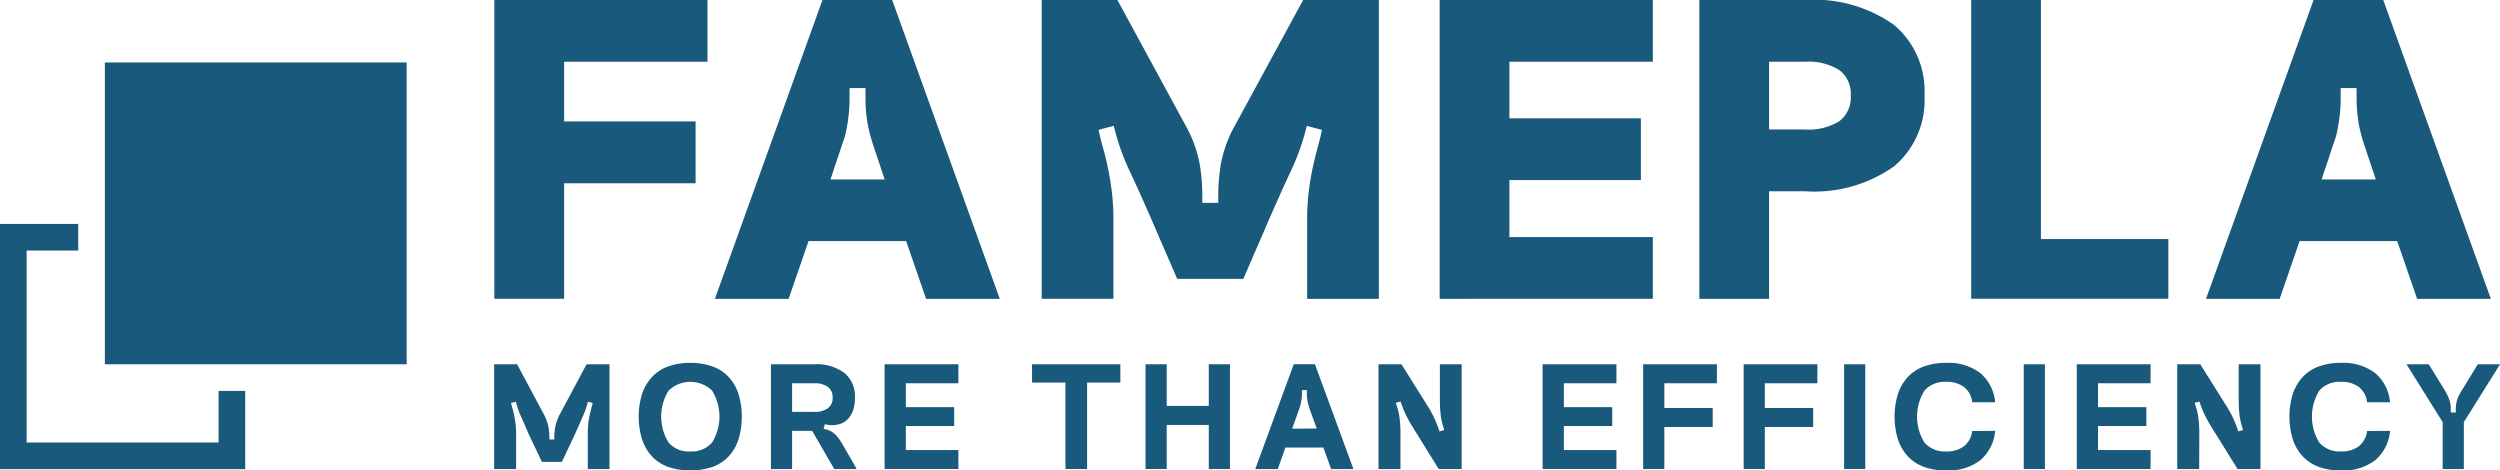
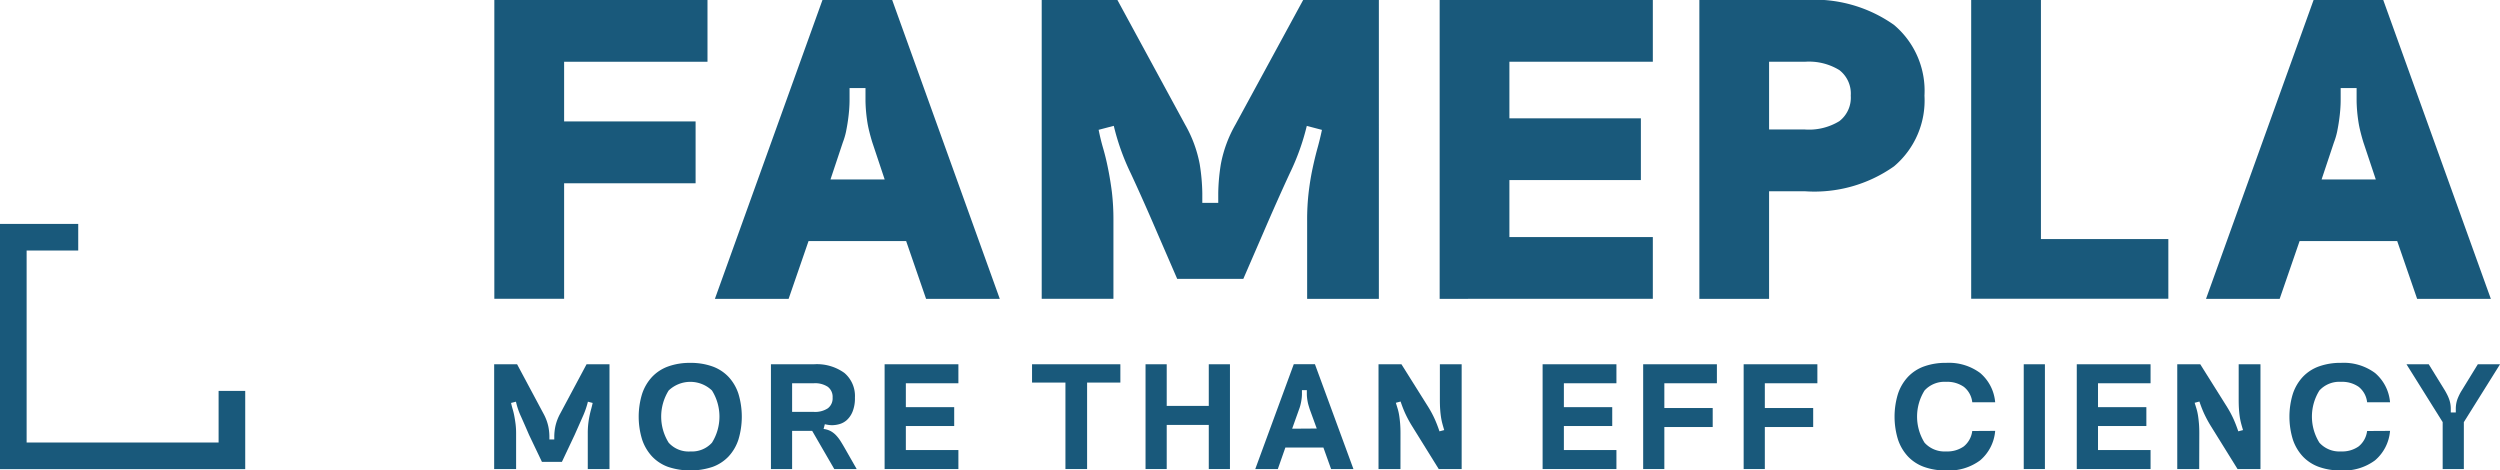
<svg xmlns="http://www.w3.org/2000/svg" id="Graphics" width="129.871" height="24.441" viewBox="0 0 129.871 24.441">
  <g id="Raggruppa_4" data-name="Raggruppa 4">
    <g id="Raggruppa_1" data-name="Raggruppa 1" transform="translate(25.68)">
      <path id="Tracciato_1" data-name="Tracciato 1" d="M95.148,0V3.208H87.7v3.1h6.83V9.521H87.7v6H84.075V0Z" transform="translate(-84.075)" fill="#19597b" />
      <path id="Tracciato_2" data-name="Tracciato 2" d="M121.59,15.524,127.178,0H130.8l5.589,15.524H132.56l-1.035-3h-5.071l-1.035,3Zm8.817-6.209-.642-1.925q-.083-.269-.155-.559a5.652,5.652,0,0,1-.114-.58q-.042-.29-.062-.559t-.021-.5V4.574h-.828V5.2c0,.152-.007.318-.021.5s-.035.366-.062.559-.062.387-.1.58a3.742,3.742,0,0,1-.166.559l-.642,1.925h2.815Z" transform="translate(-110.132)" fill="#19597b" />
      <path id="Tracciato_3" data-name="Tracciato 3" d="M190.969,15.524V11.467a12.269,12.269,0,0,1,.083-1.511q.082-.662.2-1.211T191.5,7.72q.134-.476.238-.973l-.787-.207A12.1,12.1,0,0,1,190.068,9q-.652,1.408-1.4,3.146l-1.014,2.339h-3.436l-1.014-2.339q-.745-1.738-1.4-3.146a12.079,12.079,0,0,1-.88-2.463l-.787.207q.1.5.238.973t.248,1.025q.113.548.2,1.211a12.375,12.375,0,0,1,.083,1.511v4.057h-3.726V0h3.933l3.519,6.478a6.565,6.565,0,0,1,.756,2.049,10.4,10.4,0,0,1,.135,1.511v.5h.828v-.5a10.337,10.337,0,0,1,.135-1.511,6.551,6.551,0,0,1,.755-2.049L190.762,0h3.933V15.524Z" transform="translate(-148.745)" fill="#19597b" />
      <path id="Tracciato_4" data-name="Tracciato 4" d="M244.854,15.524V0h11.074V3.208h-7.451V6.147h6.83V9.355h-6.83v2.96h7.451v3.208Z" transform="translate(-195.746)" fill="#19597b" />
      <path id="Tracciato_5" data-name="Tracciato 5" d="M294.508,0a7.165,7.165,0,0,1,4.626,1.294,4.475,4.475,0,0,1,1.583,3.674,4.474,4.474,0,0,1-1.583,3.674,7.163,7.163,0,0,1-4.626,1.294h-1.863v5.589h-3.622V0Zm-1.863,3.208V6.727h1.863a3.016,3.016,0,0,0,1.79-.435,1.538,1.538,0,0,0,.59-1.324,1.538,1.538,0,0,0-.59-1.325,3.016,3.016,0,0,0-1.79-.435h-1.863Z" transform="translate(-226.424)" fill="#19597b" />
      <path id="Tracciato_6" data-name="Tracciato 6" d="M338.881,0V12.419H345.5v3.1H335.258V0Z" transform="translate(-258.538)" fill="#19597b" />
      <path id="Tracciato_7" data-name="Tracciato 7" d="M375.193,15.524,380.781,0H384.4l5.589,15.524h-3.829l-1.035-3h-5.071l-1.035,3Zm8.817-6.209-.642-1.925q-.083-.269-.155-.559a5.648,5.648,0,0,1-.114-.58q-.042-.29-.062-.559t-.021-.5V4.574h-.828V5.2c0,.152-.007.318-.021.5s-.035.366-.062.559-.062.387-.1.58a3.742,3.742,0,0,1-.166.559l-.642,1.925h2.815Z" transform="translate(-286.274)" fill="#19597b" />
    </g>
    <g id="Raggruppa_2" data-name="Raggruppa 2" transform="translate(25.67 18.851)">
      <path id="Tracciato_8" data-name="Tracciato 8" d="M88.906,67.4V65.551a4.478,4.478,0,0,1,.025-.5q.026-.221.065-.41t.084-.348q.044-.16.08-.327l-.247-.065a4.392,4.392,0,0,1-.269.776q-.189.429-.421.951l-.661,1.4H86.525l-.668-1.4q-.225-.523-.417-.951a3.822,3.822,0,0,1-.265-.776l-.254.065q.036.167.084.327t.084.348q.036.189.065.41a3.933,3.933,0,0,1,.029.5V67.4h-1.14V61.957h1.191L86.6,64.512a2.492,2.492,0,0,1,.254.664,2.7,2.7,0,0,1,.058.512v.174h.254v-.174a2.683,2.683,0,0,1,.058-.512,2.486,2.486,0,0,1,.254-.664l1.365-2.555h1.191V67.4Z" transform="translate(-84.042 -61.885)" fill="#19597b" />
      <path id="Tracciato_9" data-name="Tracciato 9" d="M111.3,61.72a3.325,3.325,0,0,1,1.154.185,2.155,2.155,0,0,1,.838.545,2.36,2.36,0,0,1,.512.878,4.131,4.131,0,0,1,0,2.374,2.36,2.36,0,0,1-.512.878,2.155,2.155,0,0,1-.838.545,3.671,3.671,0,0,1-2.3,0,2.155,2.155,0,0,1-.838-.545,2.4,2.4,0,0,1-.516-.878,4.048,4.048,0,0,1,0-2.374,2.4,2.4,0,0,1,.516-.878,2.155,2.155,0,0,1,.838-.545A3.3,3.3,0,0,1,111.3,61.72Zm0,4.6a1.4,1.4,0,0,0,1.129-.454,2.56,2.56,0,0,0,0-2.711,1.632,1.632,0,0,0-2.25,0,2.56,2.56,0,0,0,0,2.711A1.394,1.394,0,0,0,111.3,66.322Z" transform="translate(-101.113 -61.72)" fill="#19597b" />
      <path id="Tracciato_10" data-name="Tracciato 10" d="M135.564,67.4H134.4l-1.147-1.982H132.21V67.4h-1.1V61.957h2.236a2.433,2.433,0,0,1,1.579.45,1.568,1.568,0,0,1,.548,1.285,1.831,1.831,0,0,1-.123.726,1.2,1.2,0,0,1-.3.439.975.975,0,0,1-.385.21,1.436,1.436,0,0,1-.37.055,1.344,1.344,0,0,1-.2-.015q-.1-.015-.185-.036l-.065.247a1.062,1.062,0,0,1,.37.113,1.138,1.138,0,0,1,.28.218,2.032,2.032,0,0,1,.243.319q.116.185.247.417Zm-3.354-4.457v1.488h1.132a1.2,1.2,0,0,0,.722-.185.647.647,0,0,0,.25-.556.654.654,0,0,0-.25-.562,1.2,1.2,0,0,0-.722-.185Z" transform="translate(-116.731 -61.885)" fill="#19597b" />
      <path id="Tracciato_11" data-name="Tracciato 11" d="M150.453,67.4V61.957h3.833v.987h-2.73v1.241h2.512v.98h-2.512v1.248h2.73V67.4Z" transform="translate(-130.169 -61.885)" fill="#19597b" />
      <path id="Tracciato_12" data-name="Tracciato 12" d="M175.528,61.957h4.588v.951h-1.728V67.4h-1.125V62.908h-1.735v-.951Z" transform="translate(-147.585 -61.885)" fill="#19597b" />
      <path id="Tracciato_13" data-name="Tracciato 13" d="M194.832,61.957h1.1v2.163h2.185V61.957h1.1V67.4h-1.1V65.108h-2.185V67.4h-1.1V61.957Z" transform="translate(-160.993 -61.885)" fill="#19597b" />
      <path id="Tracciato_14" data-name="Tracciato 14" d="M213.494,67.4l2-5.445h1.1l2,5.445h-1.161l-.4-1.118h-1.975l-.392,1.118Zm3.194-2.105-.37-1.016q-.029-.094-.058-.192a1.877,1.877,0,0,1-.047-.2c-.012-.065-.022-.131-.029-.2a1.676,1.676,0,0,1-.011-.185V63.3h-.254v.211a1.679,1.679,0,0,1-.011.185c-.007.065-.017.131-.029.2s-.027.131-.044.2a1.8,1.8,0,0,1-.062.192l-.363,1.016Z" transform="translate(-173.955 -61.885)" fill="#19597b" />
      <path id="Tracciato_15" data-name="Tracciato 15" d="M235.6,67.4h-1.14V61.957h1.191l1.394,2.221a5.381,5.381,0,0,1,.349.657q.131.3.232.606l.247-.065q-.051-.167-.094-.326a3.119,3.119,0,0,1-.073-.348q-.029-.189-.044-.41t-.015-.5V61.957h1.132V67.4h-1.191l-1.379-2.221a6.136,6.136,0,0,1-.37-.686q-.131-.294-.232-.6l-.247.065q.051.167.1.327a2.668,2.668,0,0,1,.076.348q.029.189.047.41t.018.5Z" transform="translate(-188.518 -61.885)" fill="#19597b" />
      <path id="Tracciato_16" data-name="Tracciato 16" d="M262.365,67.4V61.957H266.2v.987h-2.73v1.241h2.512v.98h-2.512v1.248h2.73V67.4Z" transform="translate(-207.899 -61.885)" fill="#19597b" />
      <path id="Tracciato_17" data-name="Tracciato 17" d="M283.29,61.957v.987h-2.73V64.23h2.512v.987H280.56V67.4h-1.1V61.957Z" transform="translate(-219.77 -61.885)" fill="#19597b" />
      <path id="Tracciato_18" data-name="Tracciato 18" d="M300.38,61.957v.987h-2.73V64.23h2.512v.987h-2.512V67.4h-1.1V61.957Z" transform="translate(-231.64 -61.885)" fill="#19597b" />
-       <path id="Tracciato_19" data-name="Tracciato 19" d="M313.639,61.957h1.1V67.4h-1.1Z" transform="translate(-243.511 -61.885)" fill="#19597b" />
      <path id="Tracciato_20" data-name="Tracciato 20" d="M327.45,65.255a2.248,2.248,0,0,1-.78,1.528,2.728,2.728,0,0,1-1.768.526,3.3,3.3,0,0,1-1.147-.185,2.155,2.155,0,0,1-.838-.545,2.4,2.4,0,0,1-.516-.878,4.048,4.048,0,0,1,0-2.374,2.4,2.4,0,0,1,.516-.878,2.155,2.155,0,0,1,.838-.545,3.3,3.3,0,0,1,1.147-.185,2.73,2.73,0,0,1,1.768.526,2.242,2.242,0,0,1,.78,1.521H326.26a1.184,1.184,0,0,0-.436-.8,1.5,1.5,0,0,0-.922-.261,1.4,1.4,0,0,0-1.121.45,2.56,2.56,0,0,0,0,2.711,1.394,1.394,0,0,0,1.121.454,1.483,1.483,0,0,0,.918-.261,1.218,1.218,0,0,0,.439-.8l1.191-.007Z" transform="translate(-249.474 -61.72)" fill="#19597b" />
      <path id="Tracciato_21" data-name="Tracciato 21" d="M344.192,61.957h1.1V67.4h-1.1Z" transform="translate(-264.732 -61.885)" fill="#19597b" />
      <path id="Tracciato_22" data-name="Tracciato 22" d="M353.214,67.4V61.957h3.833v.987h-2.73v1.241h2.512v.98h-2.512v1.248h2.73V67.4Z" transform="translate(-270.999 -61.885)" fill="#19597b" />
      <path id="Tracciato_23" data-name="Tracciato 23" d="M371.445,67.4h-1.14V61.957H371.5l1.394,2.221a5.384,5.384,0,0,1,.349.657q.131.3.232.606l.247-.065q-.051-.167-.094-.326a3.122,3.122,0,0,1-.073-.348q-.029-.189-.044-.41t-.015-.5V61.957h1.132V67.4h-1.191l-1.379-2.221a6.144,6.144,0,0,1-.37-.686q-.131-.294-.232-.6l-.247.065q.051.167.1.327a2.67,2.67,0,0,1,.076.348q.029.189.047.41t.018.5Z" transform="translate(-282.87 -61.885)" fill="#19597b" />
      <path id="Tracciato_24" data-name="Tracciato 24" d="M394.608,65.255a2.248,2.248,0,0,1-.78,1.528,2.729,2.729,0,0,1-1.768.526,3.3,3.3,0,0,1-1.147-.185,2.155,2.155,0,0,1-.838-.545,2.4,2.4,0,0,1-.516-.878,4.048,4.048,0,0,1,0-2.374,2.4,2.4,0,0,1,.516-.878,2.155,2.155,0,0,1,.838-.545,3.3,3.3,0,0,1,1.147-.185,2.731,2.731,0,0,1,1.768.526,2.242,2.242,0,0,1,.78,1.521h-1.191a1.184,1.184,0,0,0-.436-.8,1.5,1.5,0,0,0-.922-.261,1.4,1.4,0,0,0-1.121.45,2.56,2.56,0,0,0,0,2.711,1.393,1.393,0,0,0,1.121.454,1.483,1.483,0,0,0,.918-.261,1.218,1.218,0,0,0,.439-.8l1.191-.007Z" transform="translate(-296.119 -61.72)" fill="#19597b" />
      <path id="Tracciato_25" data-name="Tracciato 25" d="M410.45,61.957l.842,1.365q.058.1.116.214a2.041,2.041,0,0,1,.1.232,1.448,1.448,0,0,1,.065.243,1.5,1.5,0,0,1,.022.261v.189h.261v-.189a1.564,1.564,0,0,1,.022-.265,1.335,1.335,0,0,1,.065-.243c.029-.077.062-.153.1-.229a2.042,2.042,0,0,1,.12-.214L413,61.957h1.154l-1.88,3.006V67.4h-1.1V64.963l-1.88-3.006Z" transform="translate(-309.951 -61.885)" fill="#19597b" />
    </g>
    <g id="Raggruppa_3" data-name="Raggruppa 3" transform="translate(0 3.245)">
-       <rect id="Rettangolo_1" data-name="Rettangolo 1" width="15.679" height="15.679" transform="translate(5.447)" fill="#19597b" />
      <path id="Tracciato_26" data-name="Tracciato 26" d="M11.356,46.757v2.681H1.383V39.464H4.064V38.082H0V50.821H12.739V46.757Z" transform="translate(0 -29.695)" fill="#19597b" />
    </g>
  </g>
</svg>